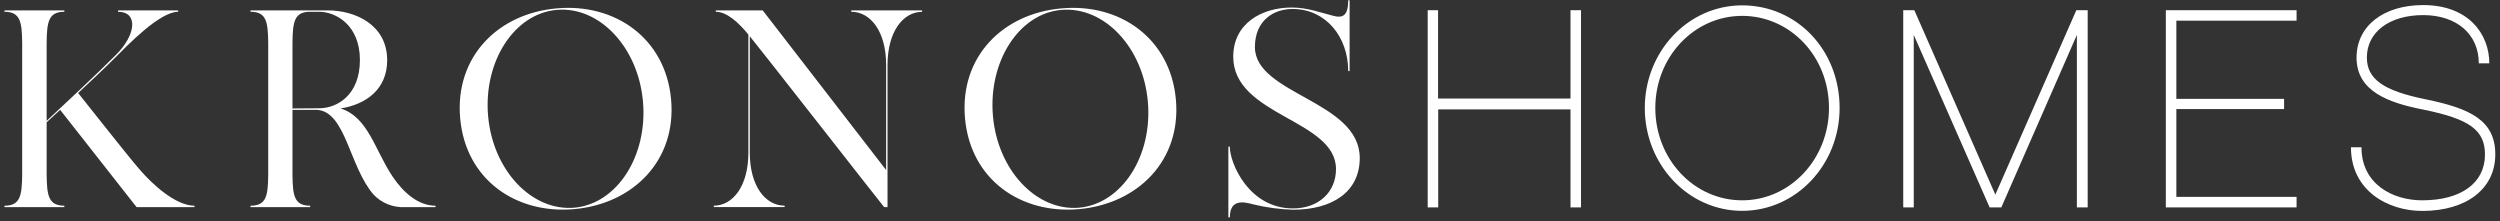
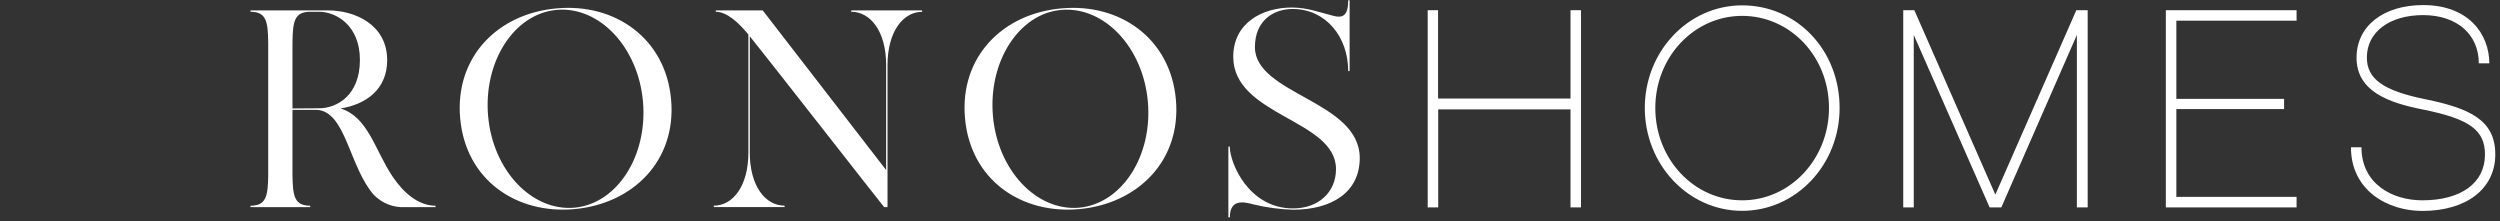
<svg xmlns="http://www.w3.org/2000/svg" width="373" height="33" viewBox="0 0 373 33" fill="none">
  <rect x="0" y="0" width="373" height="33" fill="#333333" stroke="none" />
  <path d="M361.559 0.756C355.577 0.756 351.597 3.894 351.597 8.602C351.597 13.64 356.383 15.346 361.602 16.361C368.469 17.758 370.758 19.413 370.758 23.063C370.758 27.302 367.195 29.887 361.4 29.887C356.909 29.887 352.331 27.425 352.331 21.969H350.762C350.762 28.447 356.268 31.47 361.4 31.47C368.016 31.47 372.298 28.159 372.298 23.034C372.298 17.909 368.483 16.16 361.868 14.807C355.592 13.533 353.137 11.798 353.137 8.573C353.137 4.801 356.484 2.253 361.53 2.253C366.576 2.253 369.837 5.132 369.837 9.451H371.406C371.406 5.132 368.354 0.756 361.53 0.756M324.712 3.088H342.649V1.519H323.143V30.945H342.649V29.375H324.712V16.275H340.785V14.749H324.712V3.088ZM311.482 1.519H309.79L297.704 29.037L285.619 1.519H283.963V30.945H285.532V5.211L296.855 30.945H298.597L309.869 5.211V30.945H311.482V1.519ZM259.929 29.887C252.731 29.887 246.972 23.739 246.972 16.109C246.972 8.479 252.781 2.368 259.929 2.368C267.077 2.368 272.885 8.393 272.885 16.109C272.885 23.696 267.127 29.887 259.929 29.887ZM259.929 0.799C251.881 0.799 245.403 7.666 245.403 16.109C245.403 24.553 251.881 31.456 259.929 31.456C267.976 31.456 274.469 24.589 274.469 16.109C274.469 7.472 268.106 0.799 259.929 0.799ZM235.887 1.519H234.318V14.706H214.559V1.519H213.012V30.945H214.581V16.318H234.318V30.945H235.887V1.519Z" fill="white" />
  <path d="M187.232 7.04C187.232 2.973 190.112 1.339 192.847 1.339C197.799 1.339 201.153 5.485 201.153 10.603H201.362V0.036H201.153C201.153 2.339 200.354 2.764 198.85 2.339C197 1.879 195.071 1.123 192.724 1.123C188.276 1.123 184 3.477 184 8.465C184 17.311 199.332 17.815 199.332 25.229C199.332 28.663 196.734 31.096 192.919 31.096C186.289 31.096 183.482 24.301 183.482 21.868H183.273V32.428H183.496C183.496 29.548 185.721 30.16 187.024 30.498C188.961 30.967 190.941 31.232 192.933 31.29C198.634 31.29 202.874 28.735 202.874 23.574C202.874 15.023 187.232 14.101 187.232 7.018M161.017 30.988C154.646 31.535 148.859 25.409 148.147 17.311C147.434 9.214 152.005 2.008 158.375 1.476C164.745 0.943 170.54 7.04 171.26 15.152C171.98 23.264 167.402 30.376 161.024 30.988M158.375 1.252C149.651 2.008 143.151 8.451 143.979 17.65C144.807 26.849 152.365 31.996 161.046 31.197C169.727 30.398 176.27 23.998 175.442 14.842C174.614 5.687 167.056 0.454 158.375 1.252ZM127.006 1.548V1.756C129.885 1.756 132.21 4.693 132.21 9.674V25.366L113.797 1.548H106.794V1.756C108.427 1.756 110.191 3.347 111.659 5.154V22.768C111.659 27.756 109.349 30.686 106.498 30.686V30.894H117.065V30.686C114.186 30.686 111.868 27.749 111.868 22.768V5.406C112.833 6.536 131.577 30.527 131.915 30.901H132.419V9.681C132.419 4.693 134.765 1.764 137.58 1.764V1.548H127.006ZM85.703 30.988C79.326 31.535 73.538 25.409 72.826 17.311C72.113 9.214 76.684 2.044 83.054 1.476C89.424 0.907 95.219 7.04 95.932 15.152C96.644 23.264 92.081 30.398 85.703 30.988ZM83.054 1.252C74.337 2.008 67.837 8.451 68.658 17.65C69.478 26.849 77.044 31.996 85.732 31.197C94.42 30.398 100.949 23.998 100.128 14.842C99.308 5.687 91.735 0.454 83.054 1.252ZM43.637 16.181V6.37C43.681 3.268 43.889 1.756 46.279 1.756H47.618C50.051 1.756 53.7 3.685 53.7 8.954C53.7 14.223 50.26 16.153 47.618 16.153L43.637 16.181ZM58.566 26.331C55.925 22.386 54.917 17.441 50.807 16.181C54.542 15.598 57.767 13.374 57.767 8.983C57.767 3.685 52.988 1.548 48.892 1.548H37.375V1.756C39.765 1.756 39.974 3.268 40.017 6.37V26.122C39.974 29.181 39.765 30.693 37.375 30.693V30.901H46.279V30.693C43.889 30.693 43.681 29.181 43.637 26.122V16.39H47.287C51.606 16.642 52.109 24.905 55.759 29.059C56.367 29.691 57.106 30.184 57.924 30.502C58.742 30.82 59.619 30.956 60.495 30.901H64.98V30.693C62.424 30.693 60.2 28.764 58.566 26.331Z" fill="white" />
-   <path d="M20.823 25.28C18.994 23.185 12.185 14.504 11.659 13.878C13.625 12.028 15.683 10.114 17.108 8.674C19.038 6.745 23.817 1.756 26.581 1.756V1.548H17.612V1.756C20.585 1.756 20.376 5.111 17.317 8.17C14.51 10.984 9.399 15.764 6.959 18.031V6.37C7.002 3.311 7.211 1.756 9.601 1.756V1.548H0.668V1.756C3.058 1.756 3.266 3.311 3.31 6.37V26.079C3.266 29.138 3.058 30.693 0.668 30.693V30.902H9.601V30.693C7.211 30.693 7.002 29.138 6.959 26.079V18.24C7.506 17.736 8.219 17.103 8.975 16.39L20.376 30.902H29.014V30.693C26.2 30.693 22.68 27.461 20.83 25.28" fill="white" />
</svg>